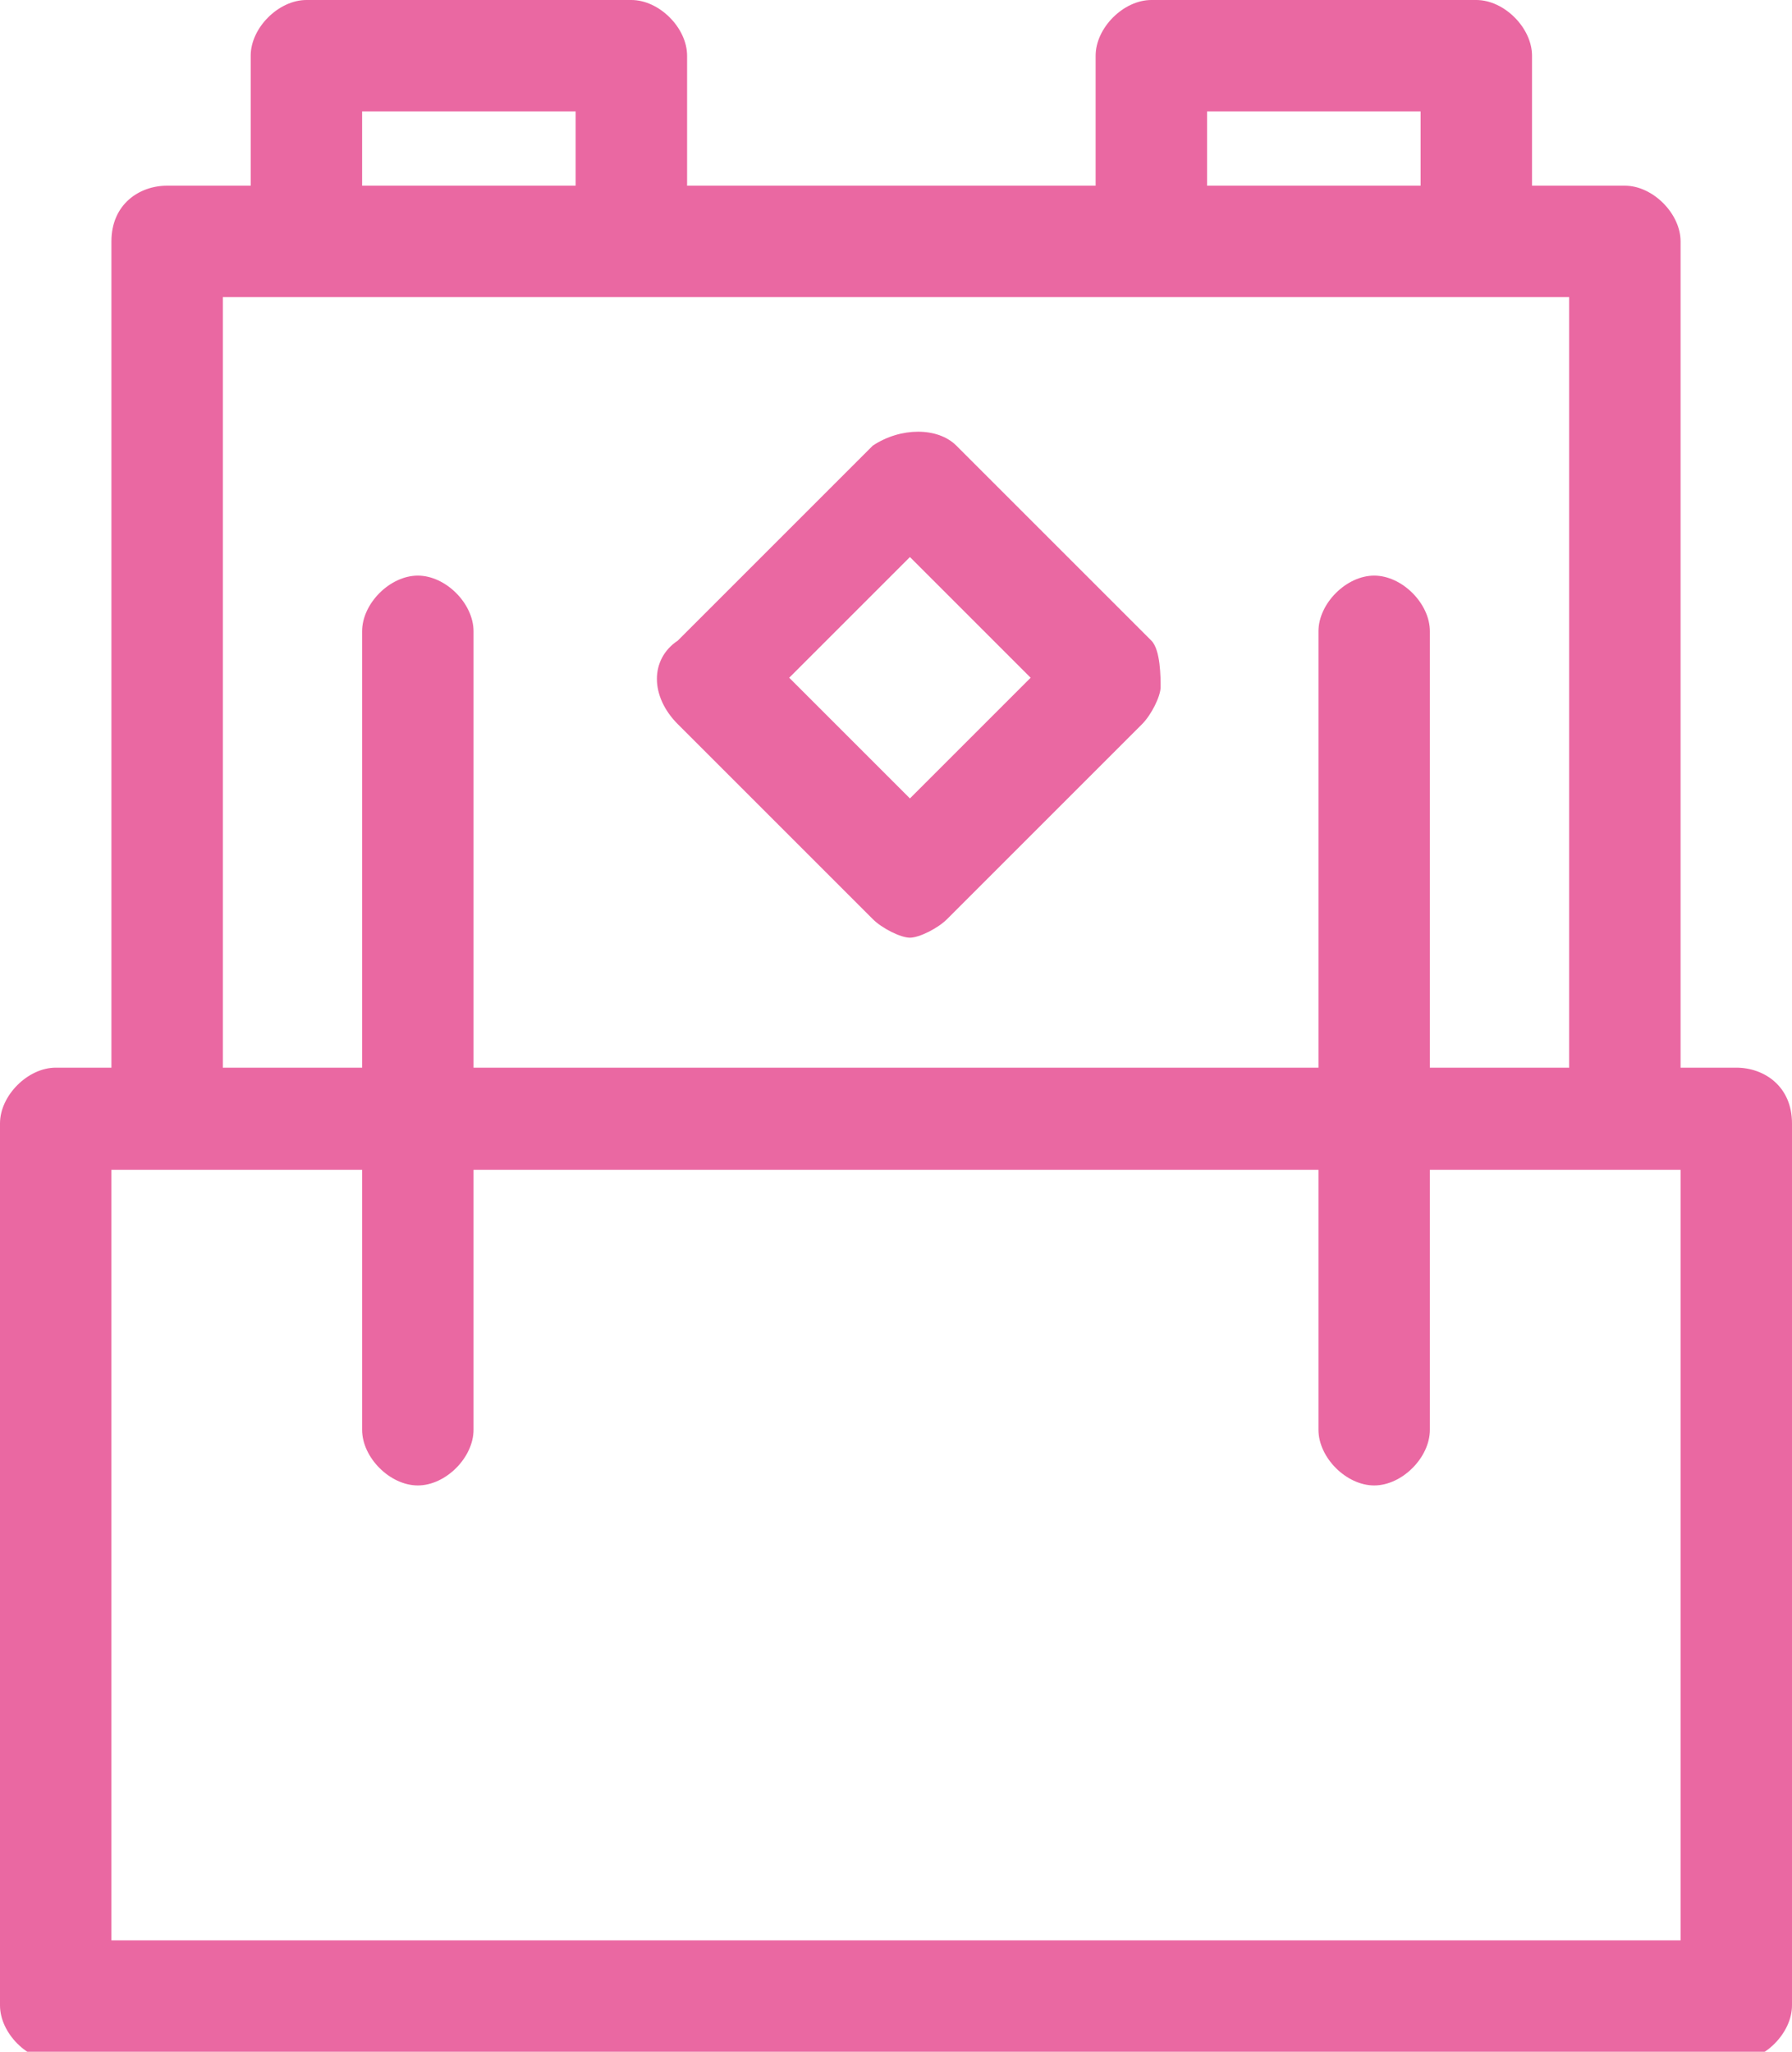
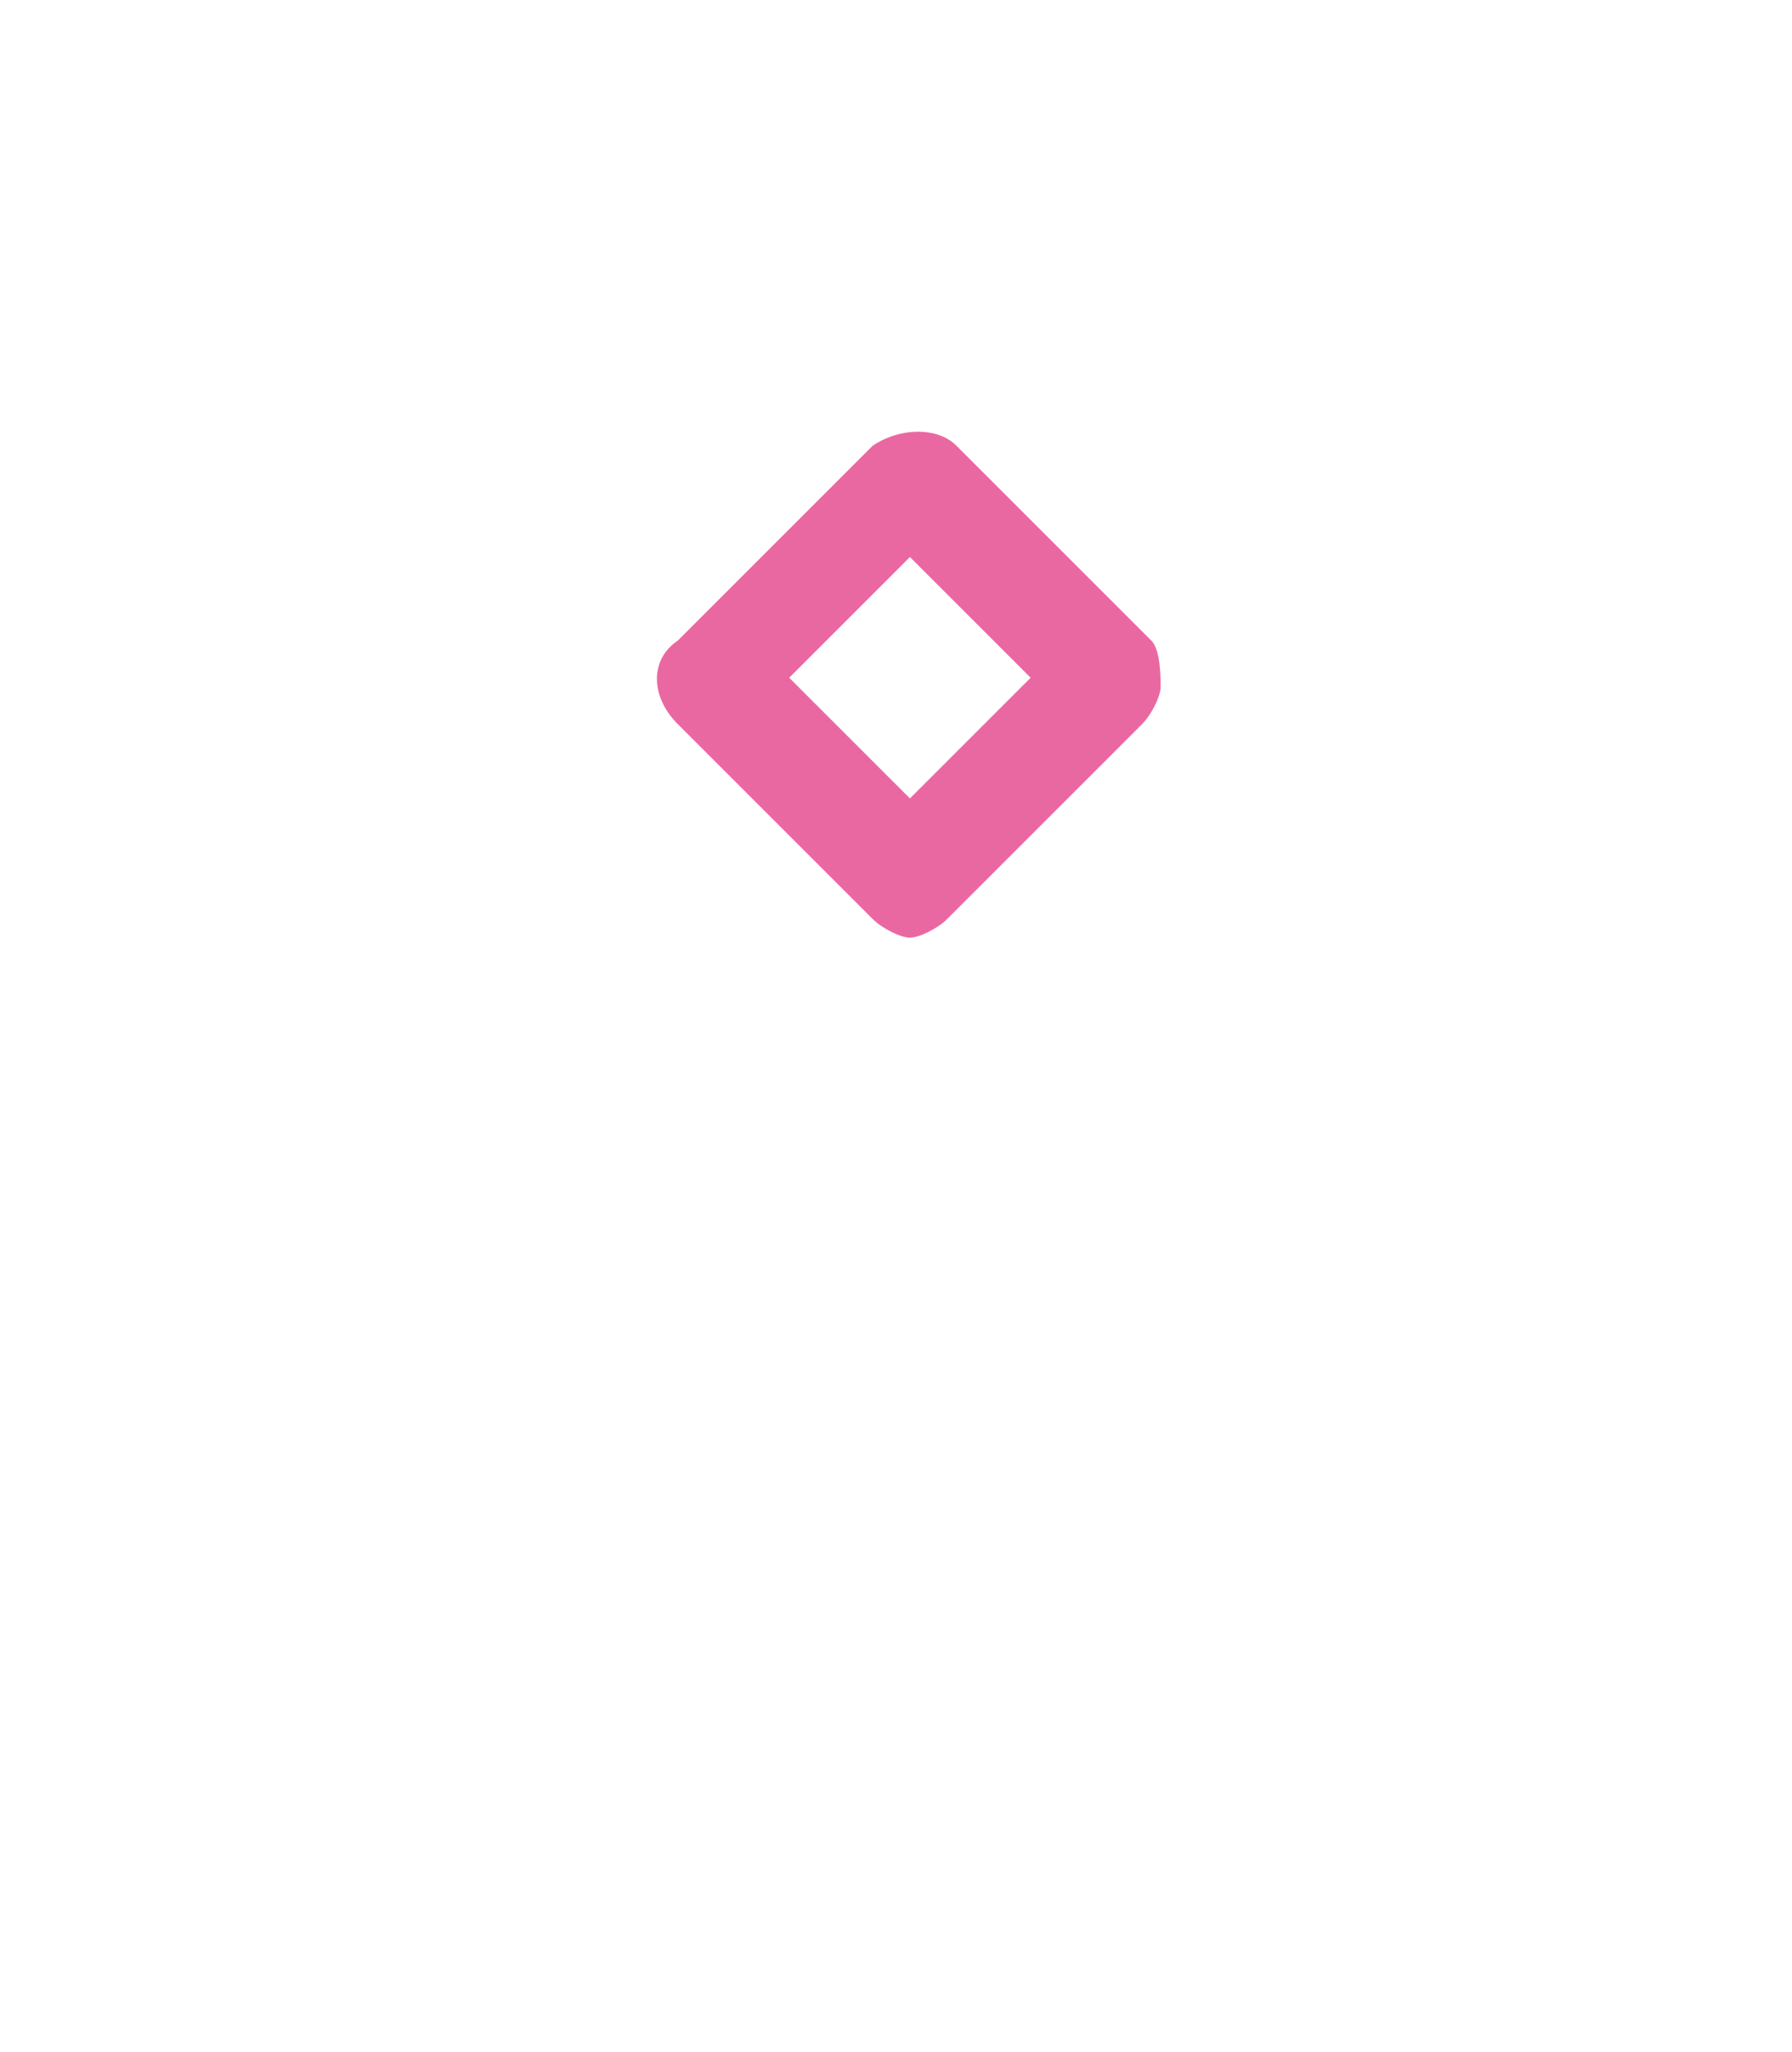
<svg xmlns="http://www.w3.org/2000/svg" version="1.1" id="图层_1" x="0px" y="0px" viewBox="0 0 19.3 22.1" style="enable-background:new 0 0 19.3 22.1;" xml:space="preserve">
  <style type="text/css">
	.st0{fill:#ea68a2;}
</style>
  <g>
    <g>
-       <path class="st0" d="M18.7,11.5h-0.6V2.6c0-0.3-0.3-0.6-0.6-0.6h-1V0.6c0-0.3-0.3-0.6-0.6-0.6h-3.5c-0.3,0-0.6,0.3-0.6,0.6V2H7.4    V0.6C7.4,0.3,7.1,0,6.8,0H3.3C3,0,2.7,0.3,2.7,0.6V2H1.8C1.5,2,1.2,2.2,1.2,2.6v8.9H0.6c-0.3,0-0.6,0.3-0.6,0.6v9.5    c0,0.3,0.3,0.6,0.6,0.6h18.1c0.3,0,0.6-0.3,0.6-0.6v-9.5C19.3,11.7,19,11.5,18.7,11.5z M13,1.2h2.3V2H13V1.2z M3.9,1.2h2.3V2H3.9    V1.2z M2.4,3.2h0.9h3.5h5.6h3.5h1v8.3h-1.5V6.8c0-0.3-0.3-0.6-0.6-0.6c-0.3,0-0.6,0.3-0.6,0.6v4.7H5.1V6.8c0-0.3-0.3-0.6-0.6-0.6    S3.9,6.5,3.9,6.8v4.7H2.4V3.2z M18.1,20.9H1.2v-8.3h0.6h2.1v2.8c0,0.3,0.3,0.6,0.6,0.6s0.6-0.3,0.6-0.6v-2.8h9.1v2.8    c0,0.3,0.3,0.6,0.6,0.6c0.3,0,0.6-0.3,0.6-0.6v-2.8h2.1h0.6V20.9z" />
      <path class="st0" d="M9.4,9.9c0.1,0.1,0.3,0.2,0.4,0.2s0.3-0.1,0.4-0.2l2.1-2.1c0.1-0.1,0.2-0.3,0.2-0.4S12.5,7,12.4,6.9l-2.1-2.1    c-0.2-0.2-0.6-0.2-0.9,0L7.3,6.9C7,7.1,7,7.5,7.3,7.8L9.4,9.9z M9.8,6l1.3,1.3L9.8,8.6L8.5,7.3L9.8,6z" />
    </g>
  </g>
</svg>